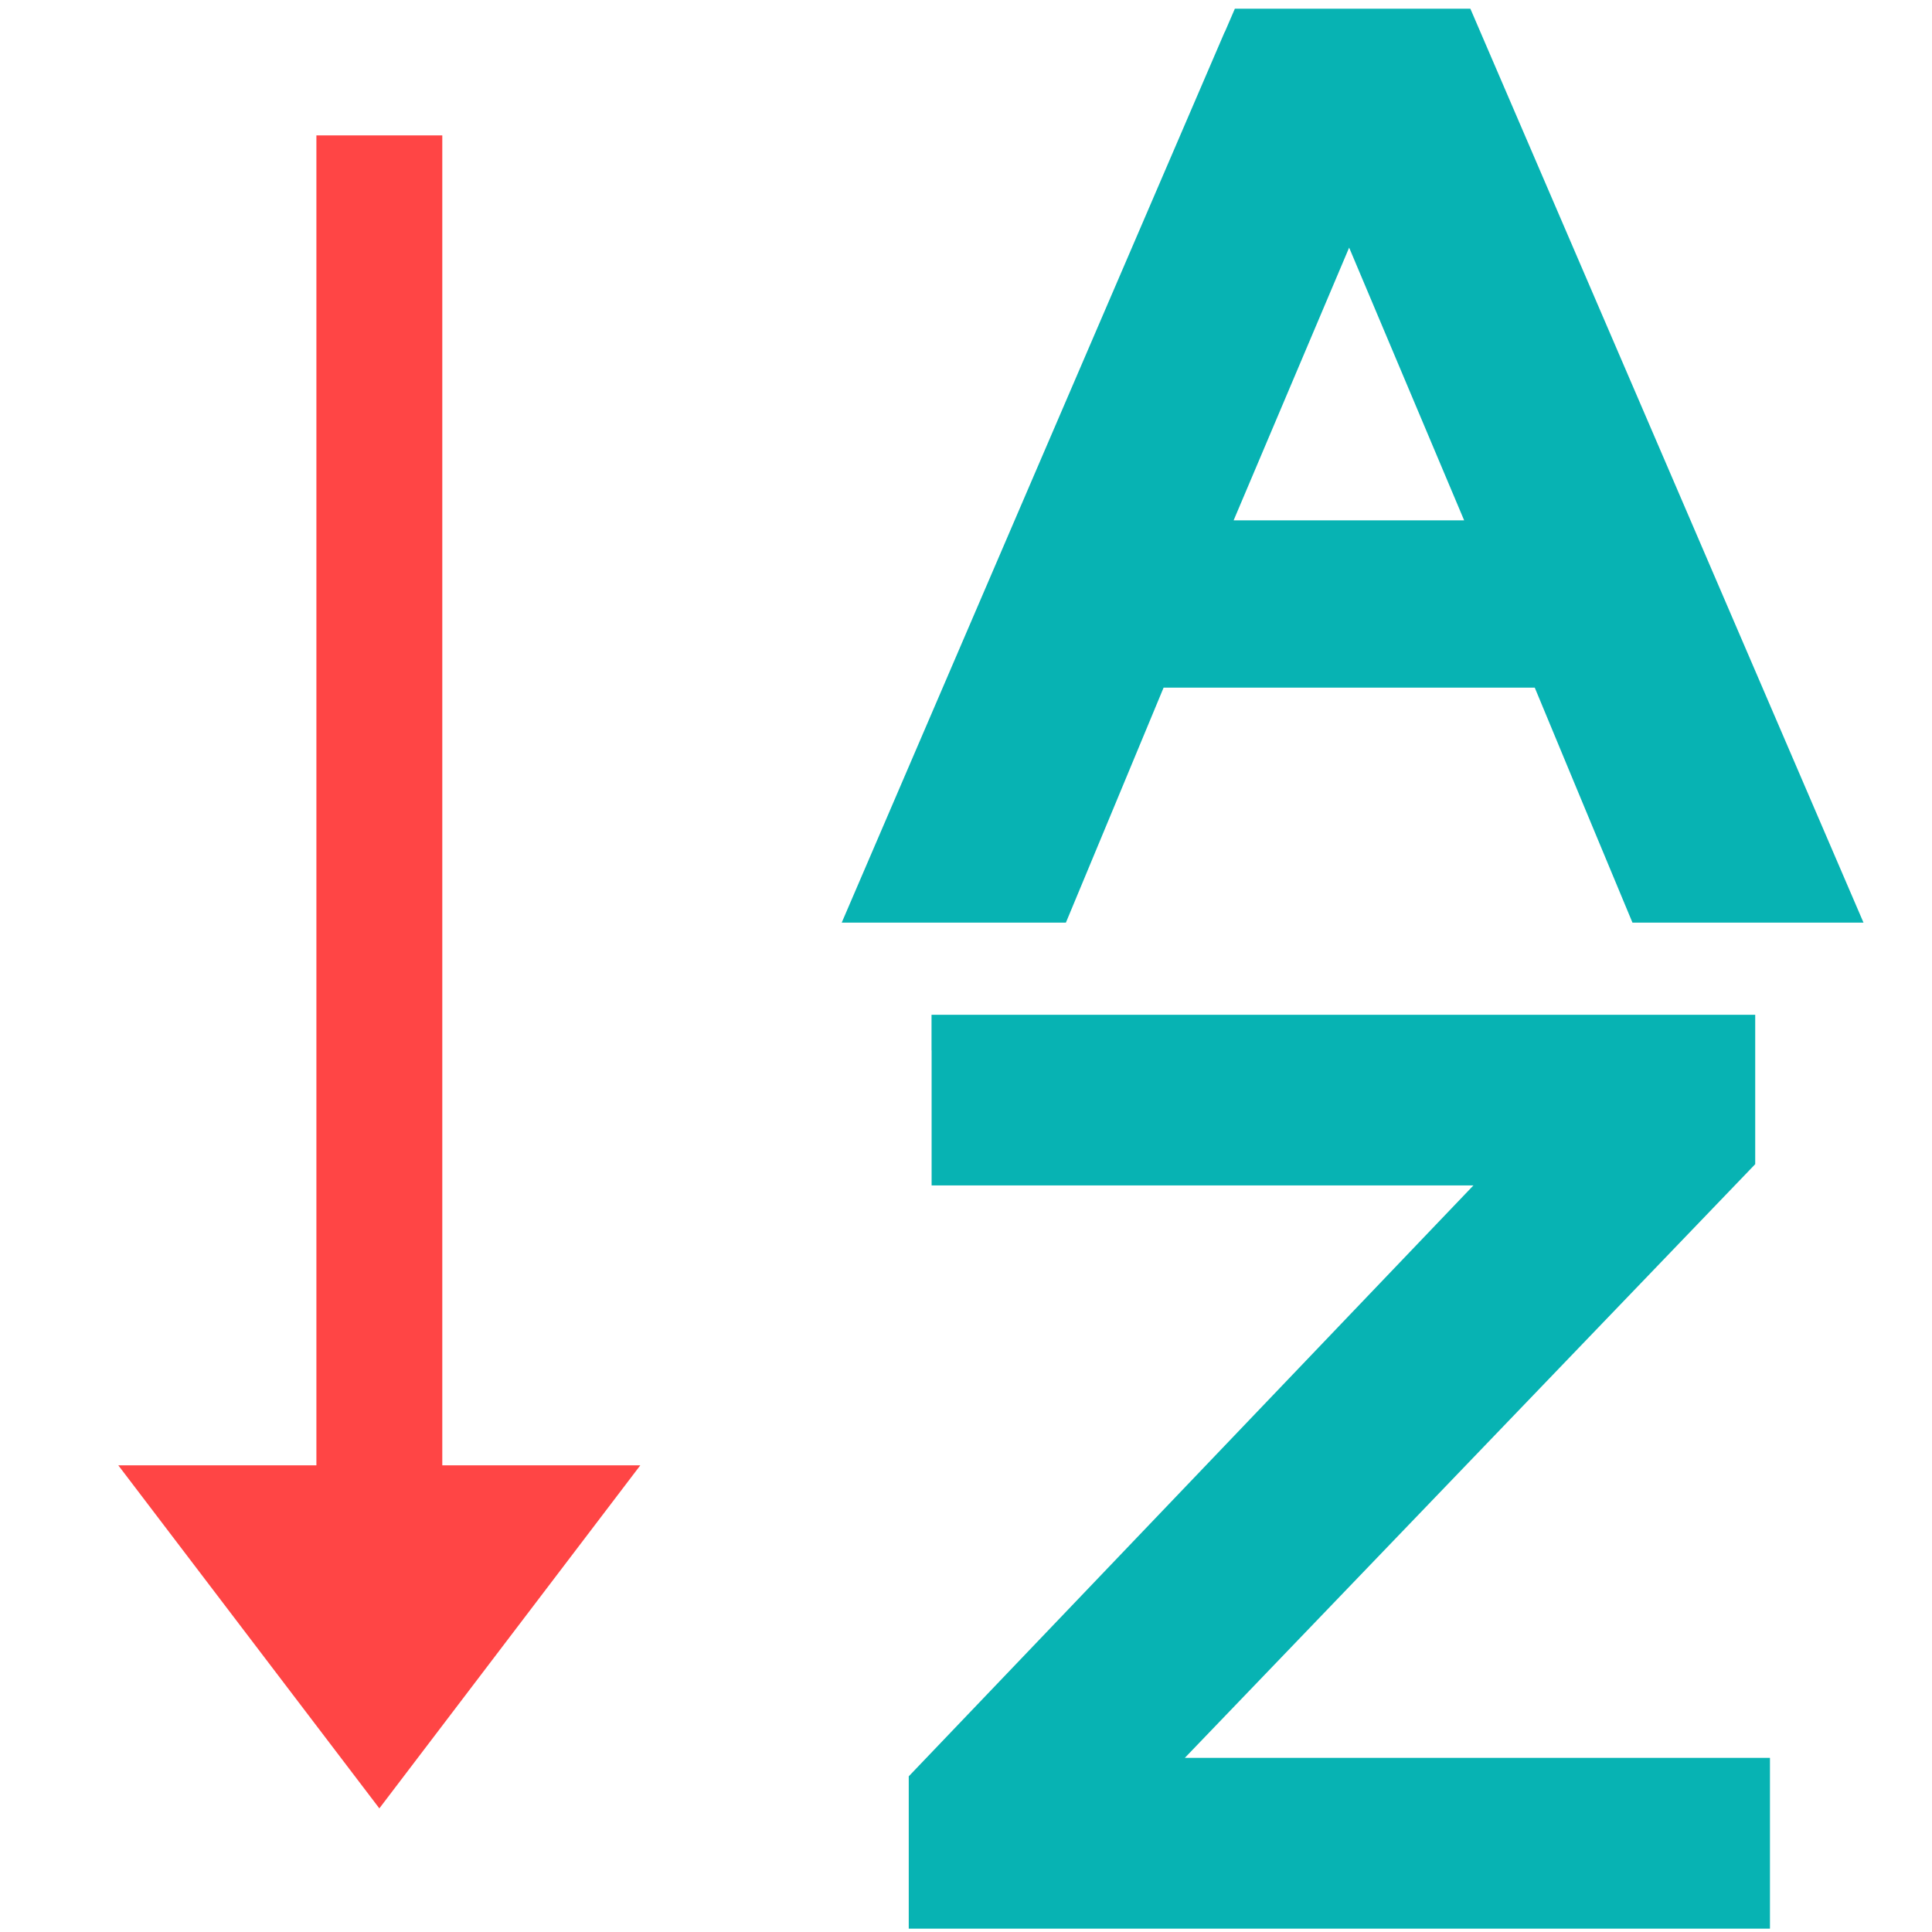
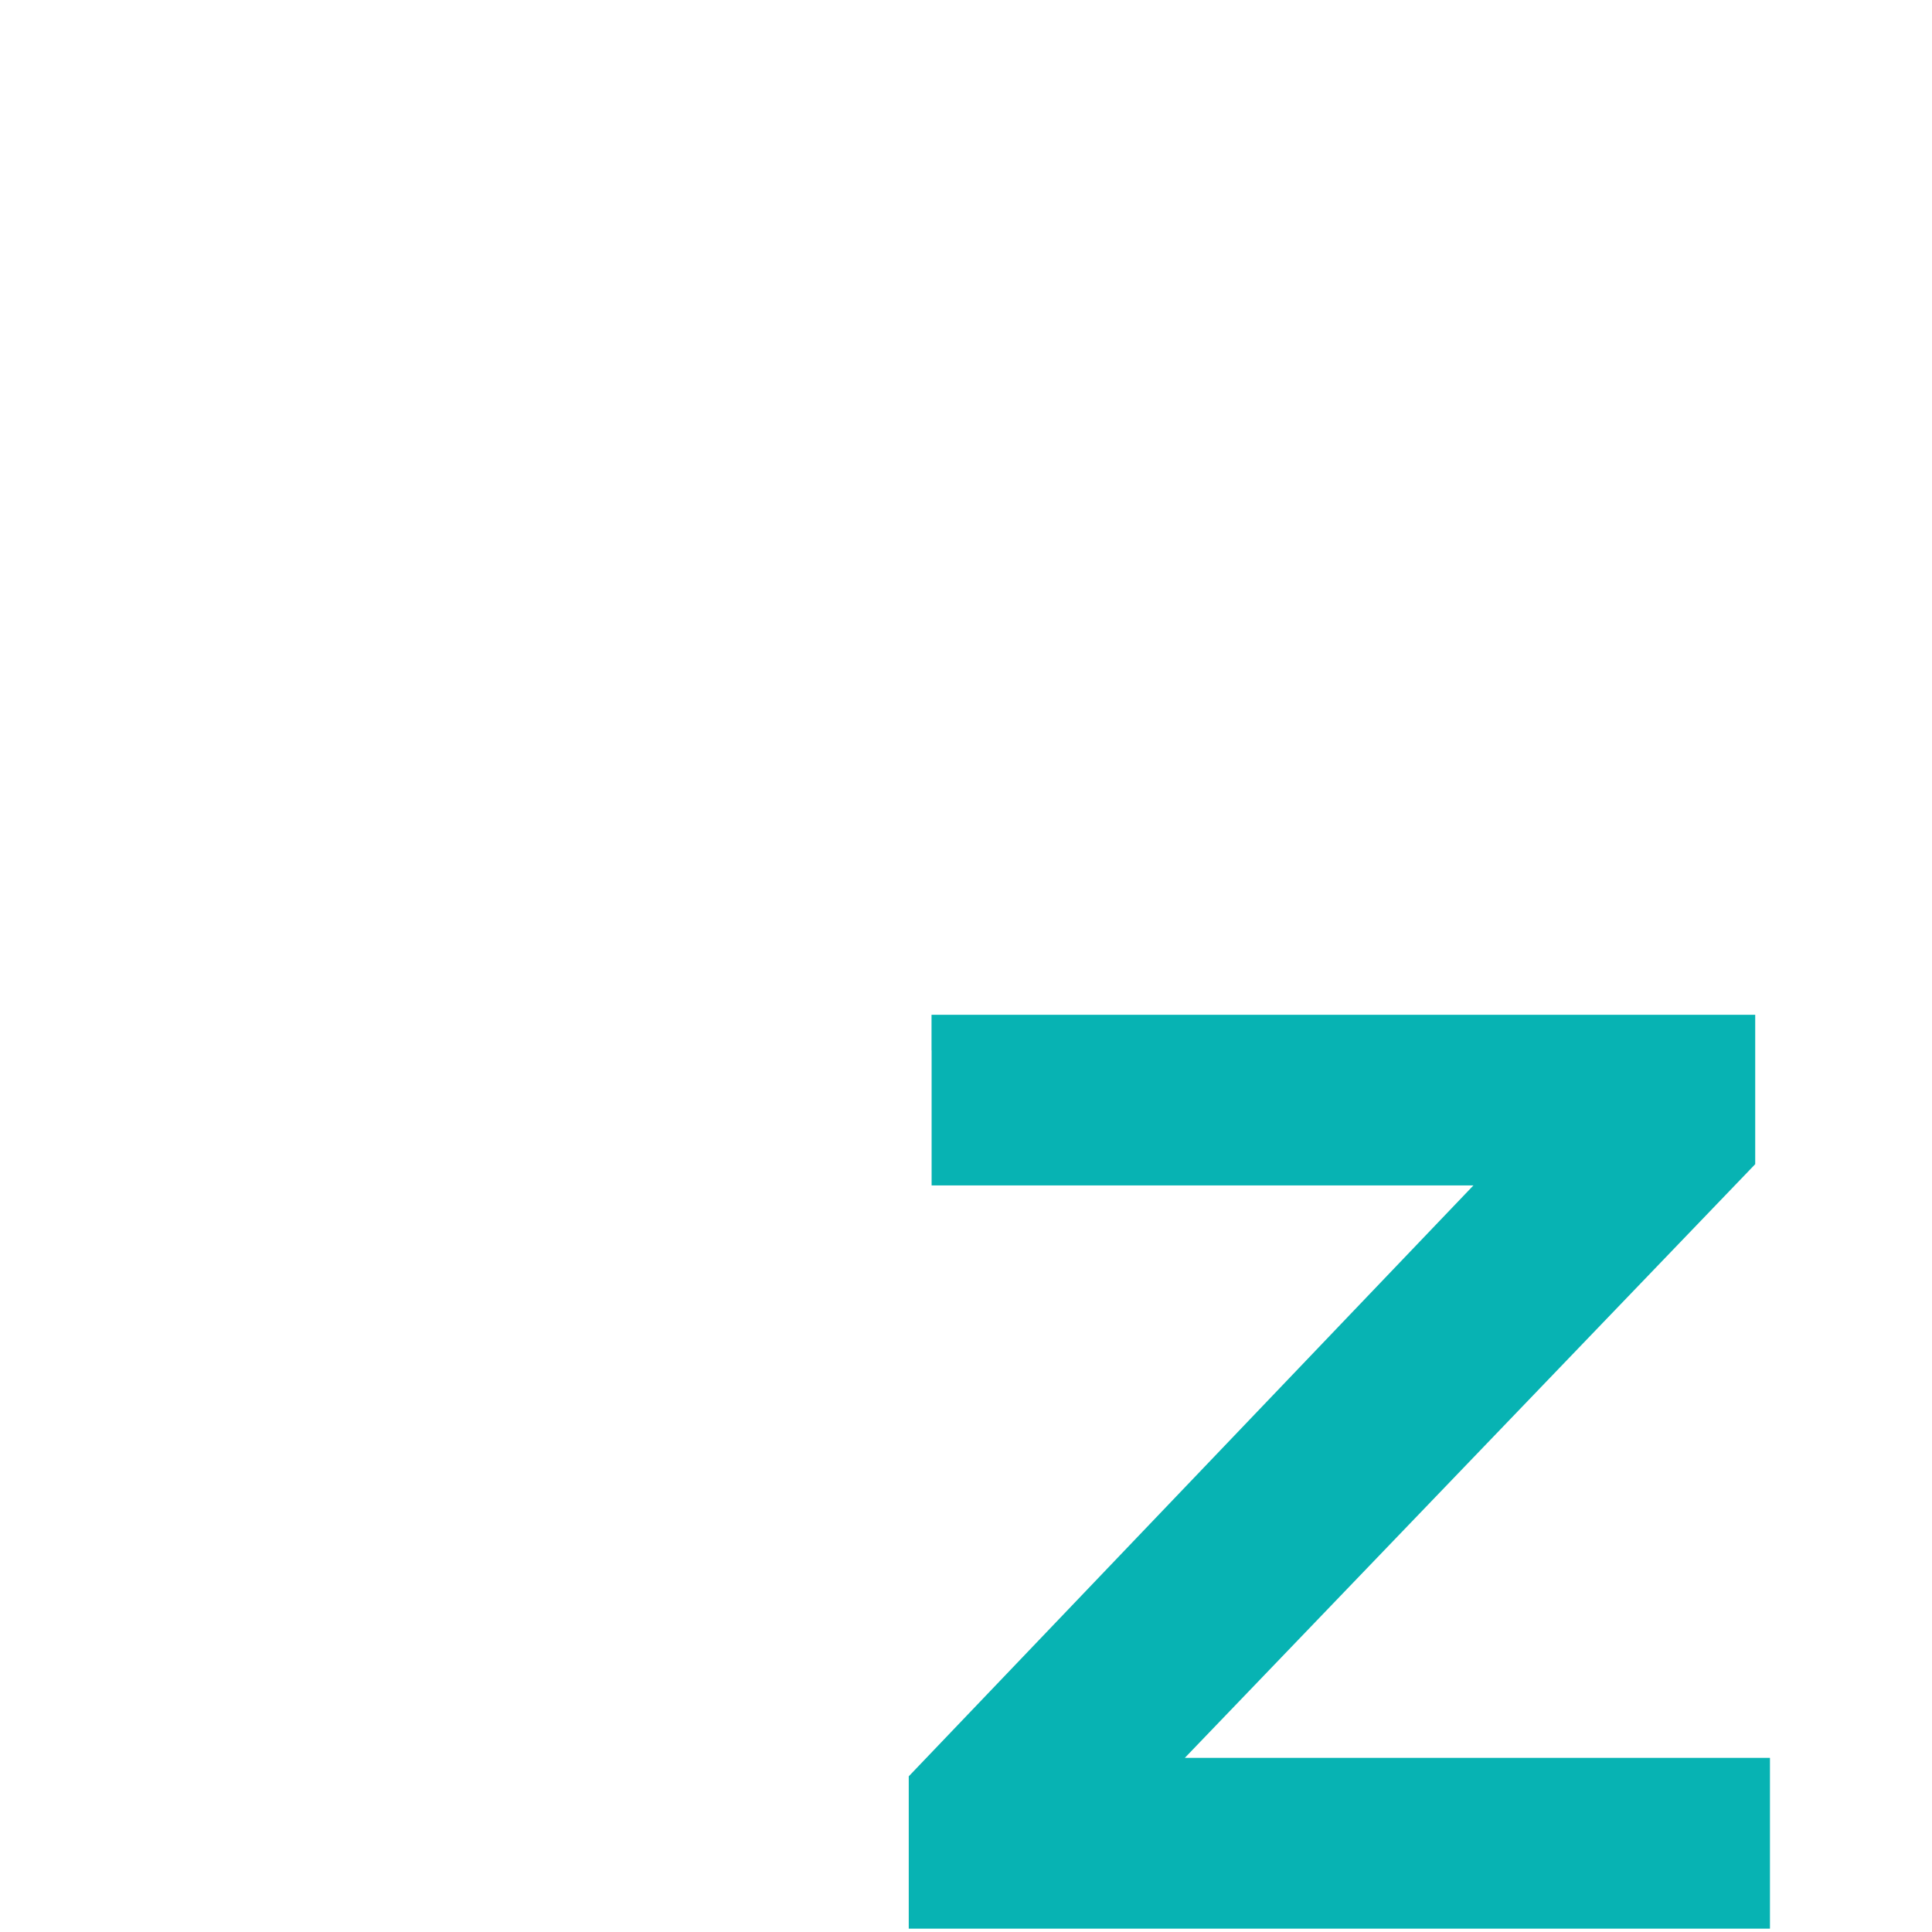
<svg xmlns="http://www.w3.org/2000/svg" xmlns:ns1="http://www.inkscape.org/namespaces/inkscape" xmlns:ns2="http://sodipodi.sourceforge.net/DTD/sodipodi-0.dtd" width="100" height="100" viewBox="0 0 26.458 26.458" version="1.1" id="svg5" ns1:version="1.1.1 (3bf5ae0d25, 2021-09-20)" ns2:docname="03Edit-11SortByName.svg">
  <ns2:namedview id="namedview7" pagecolor="#ffffff" bordercolor="#666666" borderopacity="1.0" ns1:pageshadow="2" ns1:pageopacity="0.0" ns1:pagecheckerboard="0" ns1:document-units="px" showgrid="false" ns1:zoom="5.1565201" ns1:cx="47.900521" ns1:cy="39.852458" ns1:window-width="1920" ns1:window-height="1001" ns1:window-x="-9" ns1:window-y="-9" ns1:window-maximized="1" ns1:current-layer="layer1" units="px" width="100px" ns1:snap-intersection-paths="true" ns1:snap-midpoints="true" />
  <defs id="defs2">
    <linearGradient id="linearGradient3056" ns1:swatch="gradient">
      <stop style="stop-color:#45c200;stop-opacity:1" offset="0" id="stop3052" />
      <stop style="stop-color:#45c200;stop-opacity:0" offset="1" id="stop3054" />
    </linearGradient>
  </defs>
  <g ns1:label="图层 1" ns1:groupmode="layer" id="layer1">
-     <path id="text2480" style="font-style:normal;font-weight:normal;font-size:17.257px;line-height:1.25;font-family:sans-serif;fill:#07b3b3;fill-opacity:1;stroke:none;stroke-width:0.431" d="M 16.771,0.439 C 15.023,4.504 13.273,8.569 11.527,12.635 c 1.023,0 2.047,0 3.07,0 0.447,-1.072 0.892,-2.145 1.338,-3.218 1.694,0 3.389,0 5.083,0 0.446,1.073 0.89,2.146 1.338,3.218 1.055,0 2.109,0 3.164,0 -1.793,-4.173 -3.589,-8.344 -5.384,-12.516 -1.075,10e-9 -2.15,0 -3.225,0 -0.046,0.107 -0.092,0.213 -0.138,0.32 z M 20.051,7.126 c -1.052,0 -2.105,0 -3.157,0 0.527,-1.245 1.055,-2.49 1.582,-3.735 0.525,1.245 1.05,2.49 1.575,3.735 z" />
-     <path id="path4109" style="fill:#ff4545;fill-opacity:1;stroke:none;stroke-width:0.422px;stroke-linecap:butt;stroke-linejoin:miter;stroke-opacity:1" d="m 4.333,1.854 v 18.213 h -2.713 l 3.575,4.698 3.574,-4.698 H 6.057 V 1.854 h -0.466 -0.791 z" ns2:nodetypes="cccccccccc" />
    <path id="text6356" style="font-style:normal;font-weight:normal;font-size:17.257px;line-height:1.25;font-family:sans-serif;fill:#07b3b3;fill-opacity:1;stroke:none;stroke-width:0.431" d="m 12.758,14.383 c 0,0.617 0,1.234 0,1.851 2.473,0 4.947,0 7.42,0 -2.578,2.697 -5.155,5.395 -7.733,8.092 0,0.695 0,1.391 0,2.086 3.931,0 7.863,0 11.794,0 0,-0.78 0,-1.56 0,-2.339 -2.671,0 -5.342,0 -8.013,0 2.604,-2.71 5.207,-5.42 7.811,-8.13 0,-0.682 0,-1.364 0,-2.046 -3.76,0 -7.52,0 -11.28,0 0,0.162 0,0.325 0,0.487 z" />
  </g>
</svg>